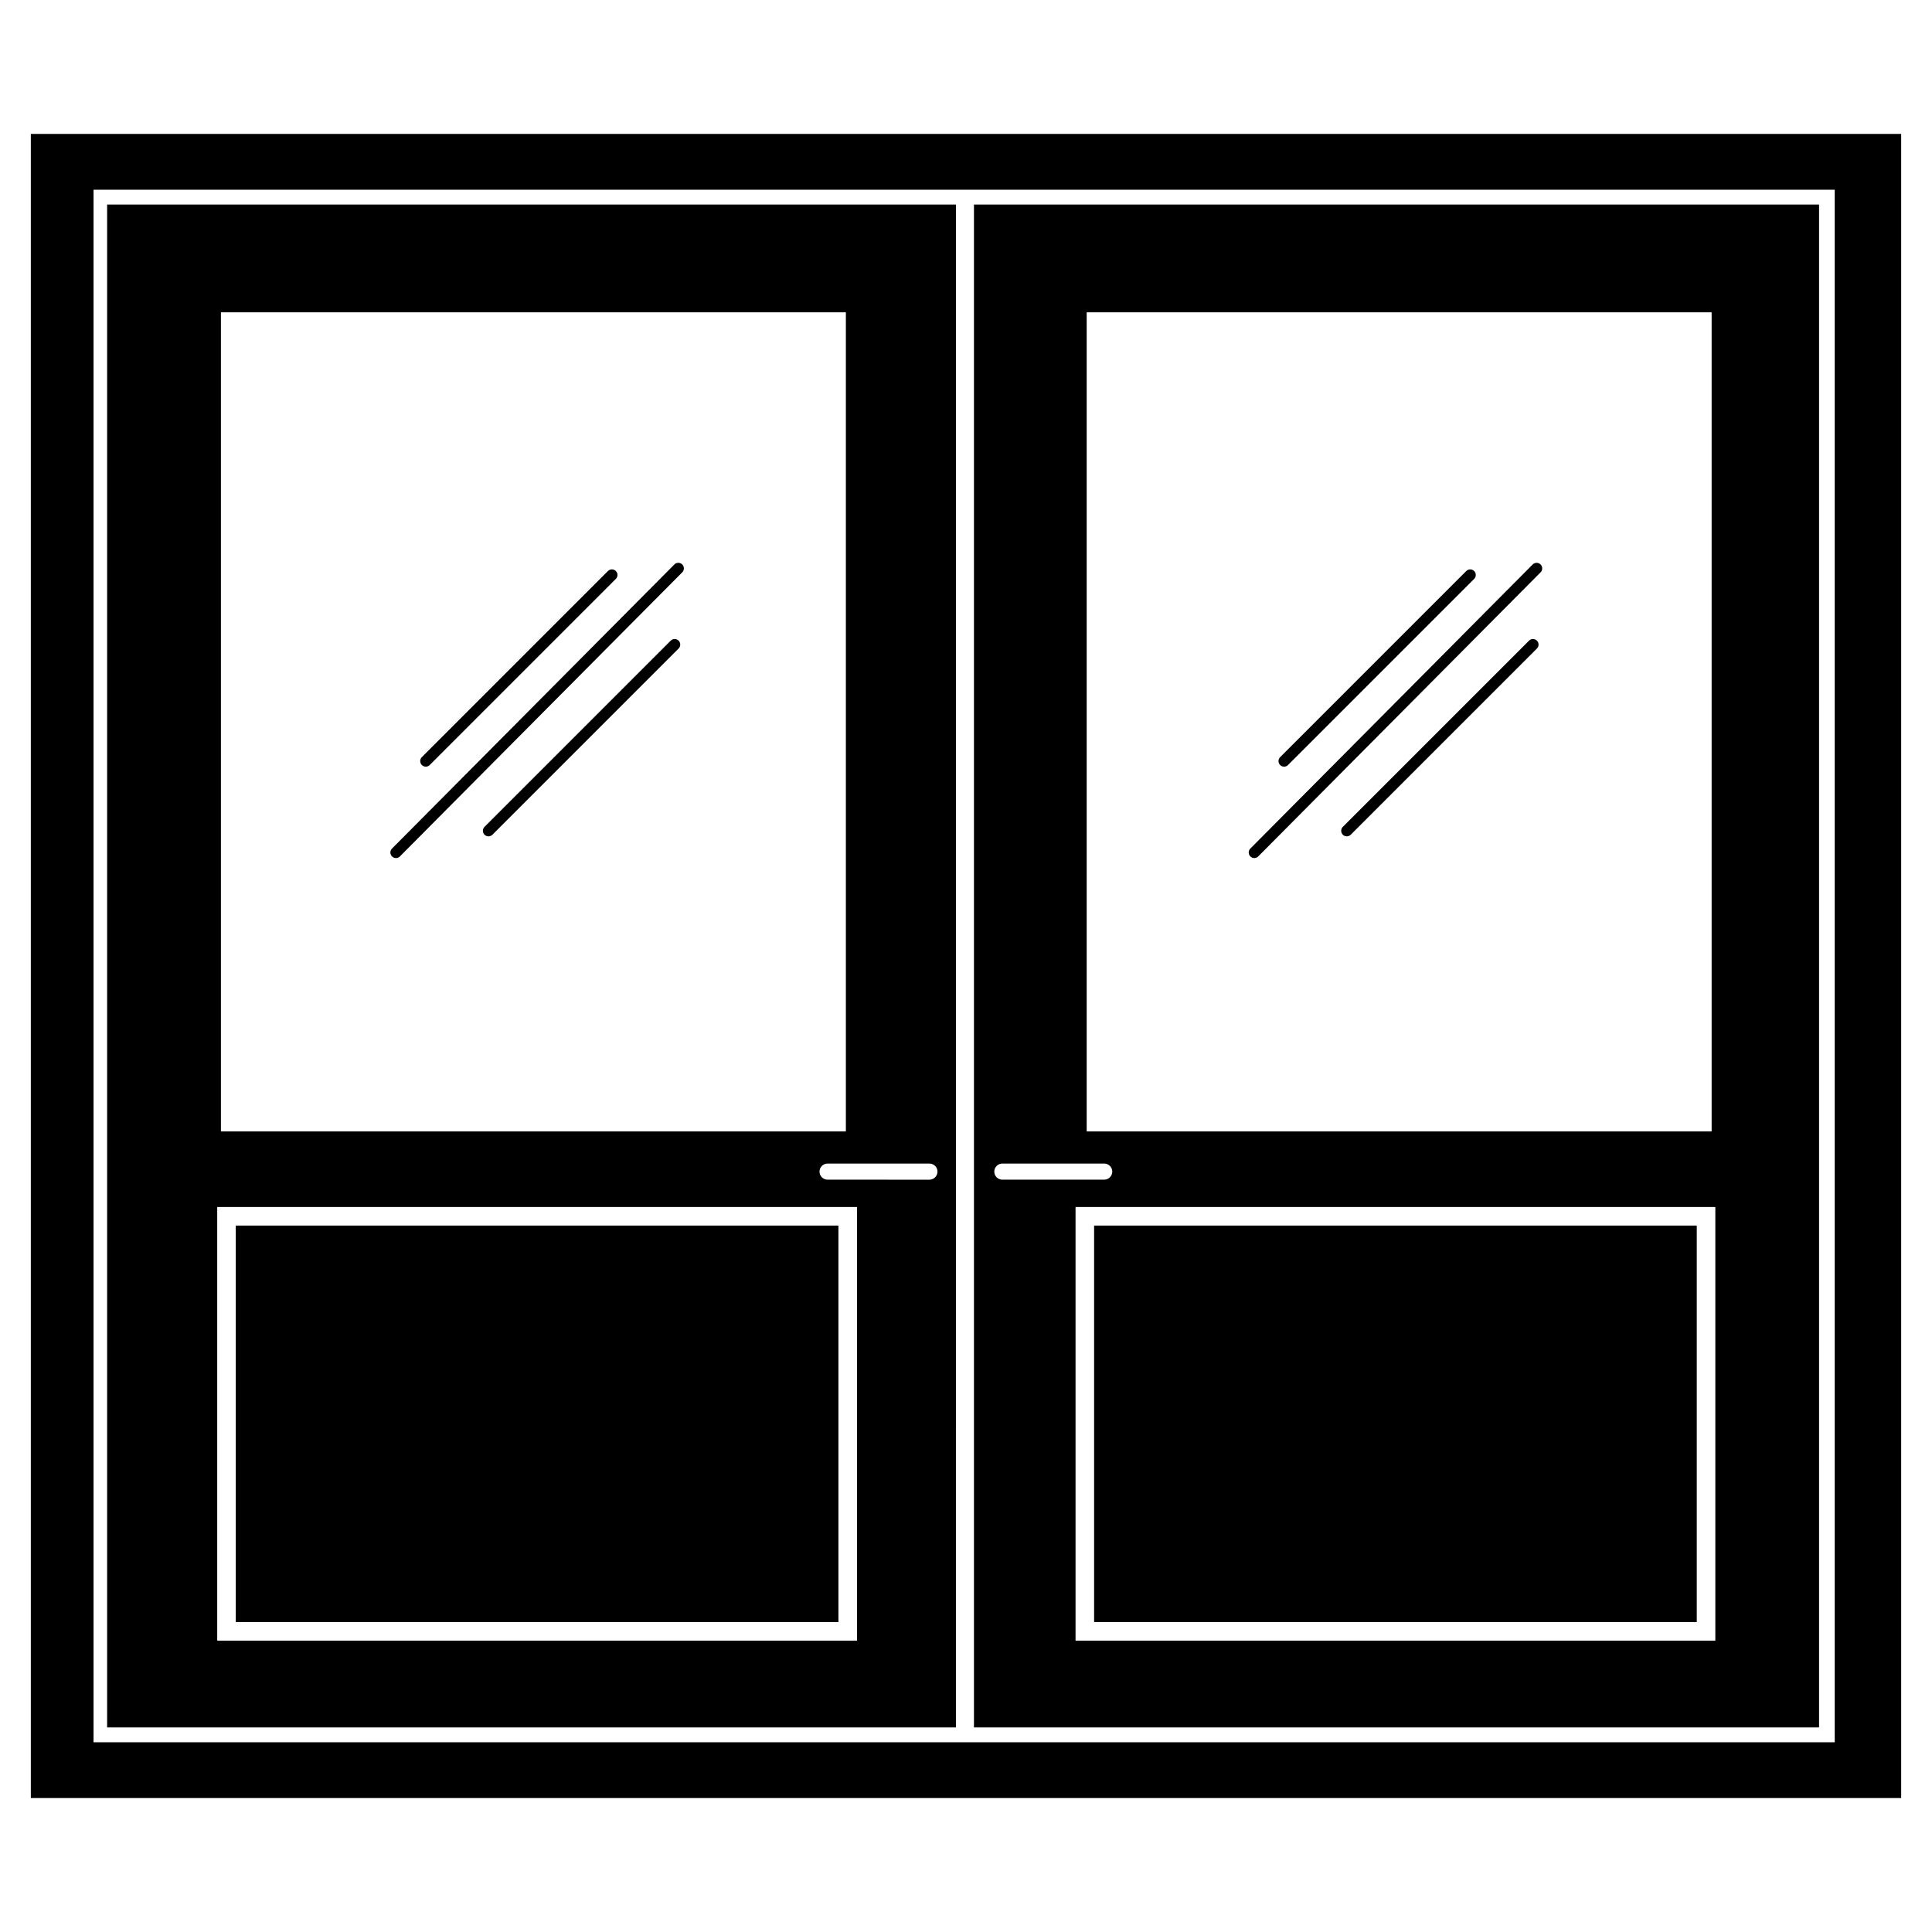
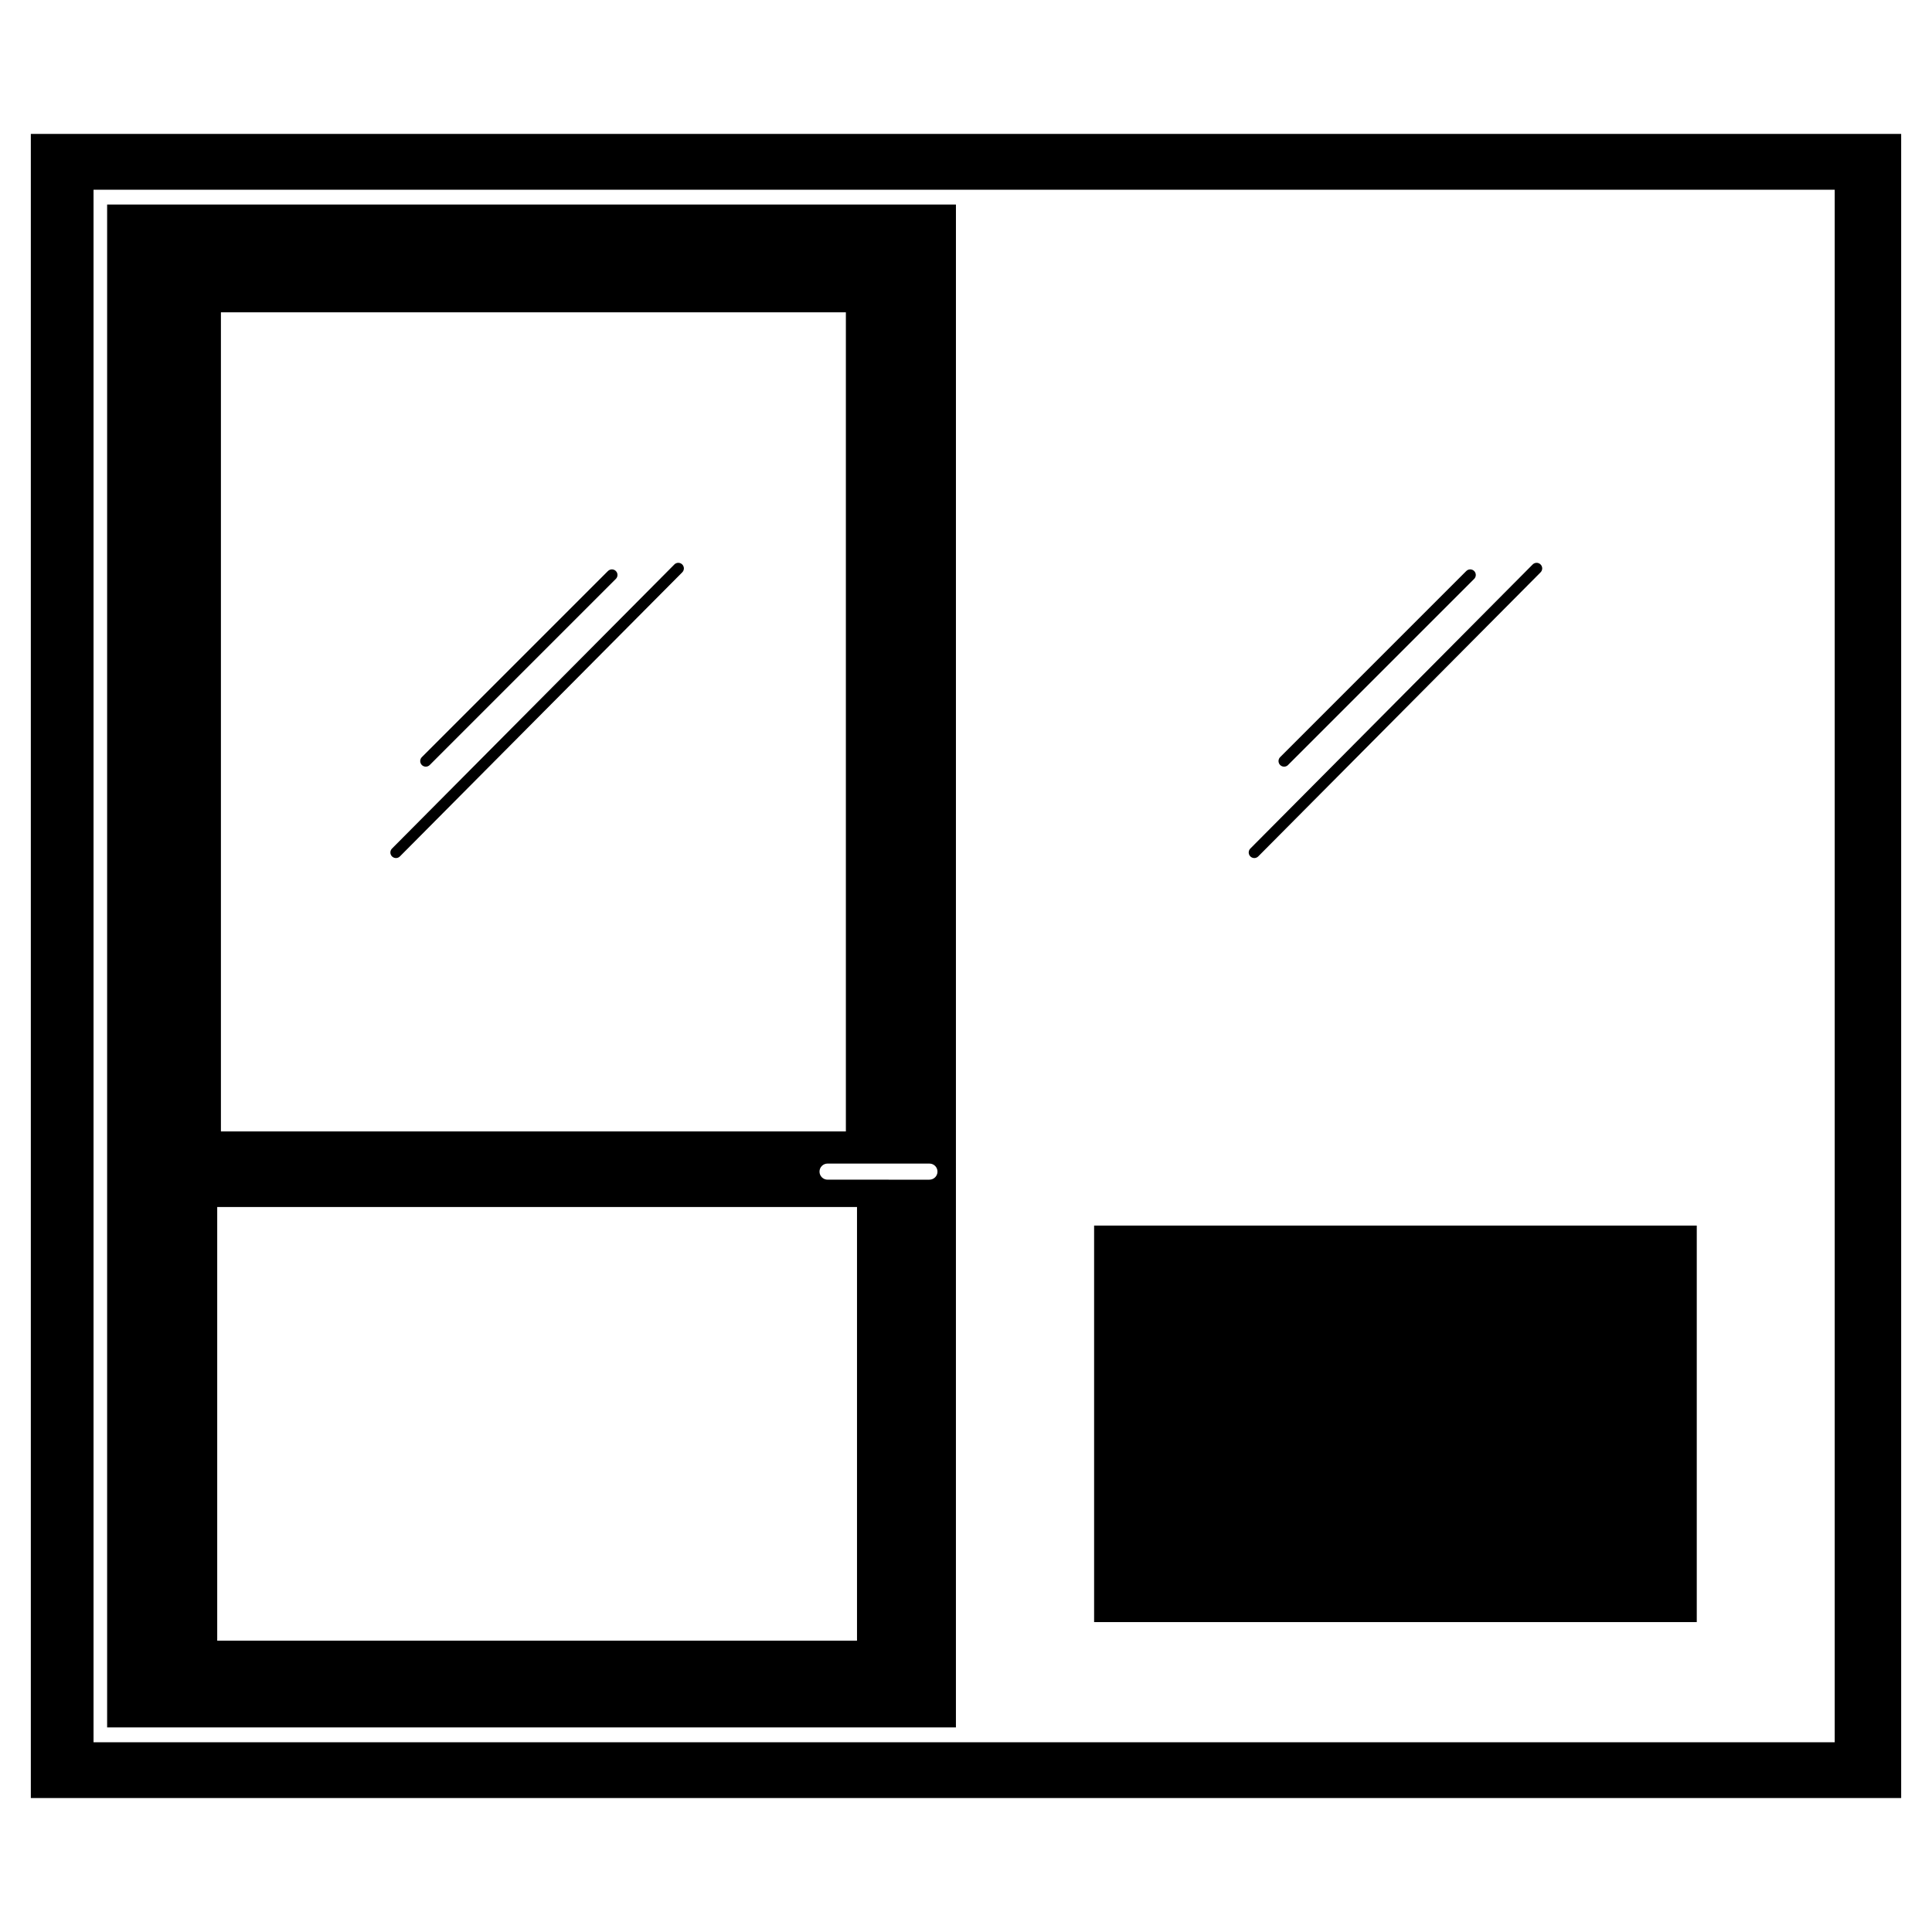
<svg xmlns="http://www.w3.org/2000/svg" fill="#000000" width="800px" height="800px" version="1.1" viewBox="144 144 512 512">
  <g>
    <path d="m152.17 179.49v441.01h495.66v-441.01zm478.05 426.23h-461.43v-411.44h461.43z" />
    <path d="m484.3 347.17c-0.598 0-1.137-0.359-1.363-0.91-0.23-0.551-0.105-1.184 0.316-1.609l49.328-49.328v0.004c0.277-0.277 0.652-0.434 1.043-0.434s0.77 0.156 1.043 0.434c0.578 0.574 0.578 1.512 0 2.086l-49.328 49.324 0.004 0.004c-0.277 0.277-0.652 0.434-1.043 0.43z" />
-     <path d="m500.91 365.64c-0.598 0-1.137-0.359-1.363-0.914-0.23-0.551-0.102-1.184 0.32-1.605l49.324-49.324c0.277-0.285 0.656-0.449 1.051-0.453 0.395 0 0.777 0.152 1.055 0.434 0.281 0.281 0.438 0.66 0.434 1.059-0.004 0.395-0.164 0.773-0.449 1.047l-49.328 49.328c-0.277 0.273-0.652 0.43-1.043 0.43z" />
    <path d="m476.4 371.39c-0.598 0-1.133-0.359-1.363-0.906-0.23-0.551-0.105-1.188 0.316-1.609l74.805-75.27c0.273-0.285 0.652-0.449 1.047-0.453 0.398-0.004 0.777 0.148 1.059 0.43 0.281 0.277 0.438 0.66 0.438 1.055-0.004 0.395-0.164 0.773-0.449 1.051l-74.809 75.27c-0.277 0.277-0.652 0.434-1.043 0.434z" />
    <path d="m256.84 347.17c-0.598 0-1.137-0.359-1.363-0.91-0.23-0.551-0.102-1.184 0.316-1.609l49.324-49.328 0.004 0.004c0.277-0.277 0.652-0.434 1.043-0.434 0.391 0 0.77 0.156 1.043 0.434 0.578 0.574 0.578 1.512 0 2.086l-49.324 49.324v0.004c-0.277 0.277-0.652 0.43-1.043 0.43z" />
-     <path d="m273.45 365.64c-0.598 0-1.133-0.359-1.363-0.914-0.227-0.551-0.102-1.184 0.32-1.605l49.324-49.324c0.277-0.285 0.656-0.449 1.051-0.453 0.395 0 0.777 0.152 1.055 0.434 0.281 0.281 0.438 0.66 0.434 1.059-0.004 0.395-0.164 0.773-0.449 1.047l-49.324 49.328h-0.004c-0.277 0.273-0.652 0.43-1.043 0.43z" />
    <path d="m248.93 371.39c-0.594 0-1.133-0.359-1.359-0.91-0.23-0.547-0.105-1.184 0.316-1.605l74.809-75.27h-0.004c0.273-0.285 0.652-0.449 1.047-0.453 0.398-0.004 0.777 0.148 1.059 0.43 0.281 0.277 0.438 0.66 0.438 1.055-0.004 0.395-0.164 0.773-0.449 1.051l-74.809 75.27c-0.273 0.277-0.652 0.434-1.047 0.434z" />
-     <path d="m206.48 468.79h159.71v105.08h-159.71z" />
    <path d="m433.95 468.79h159.71v105.08h-159.71z" />
    <path d="m172.39 198.21v403.57h224.94l0.004-403.57zm30.156 28.559h165.62v217.07h-165.62zm168.57 352.02h-169.55v-114.92h169.55zm19.195-122.16-27-0.004c-1.176 0-2.133-0.953-2.133-2.133 0-1.18 0.957-2.133 2.133-2.133h27c1.176 0 2.133 0.953 2.133 2.133 0 1.18-0.957 2.133-2.133 2.133z" />
-     <path d="m402.11 198.21v403.57h223.96v-403.57zm29.871 28.559h165.62v217.07h-165.62zm-24.48 227.72-0.004 0.004c0-1.18 0.957-2.137 2.137-2.137h26.996c1.176 0 2.133 0.957 2.133 2.137 0 1.176-0.957 2.133-2.133 2.133h-27c-0.566 0-1.109-0.227-1.512-0.625-0.398-0.402-0.625-0.941-0.625-1.508zm191.08 124.3h-169.55v-114.92h169.55z" />
  </g>
</svg>